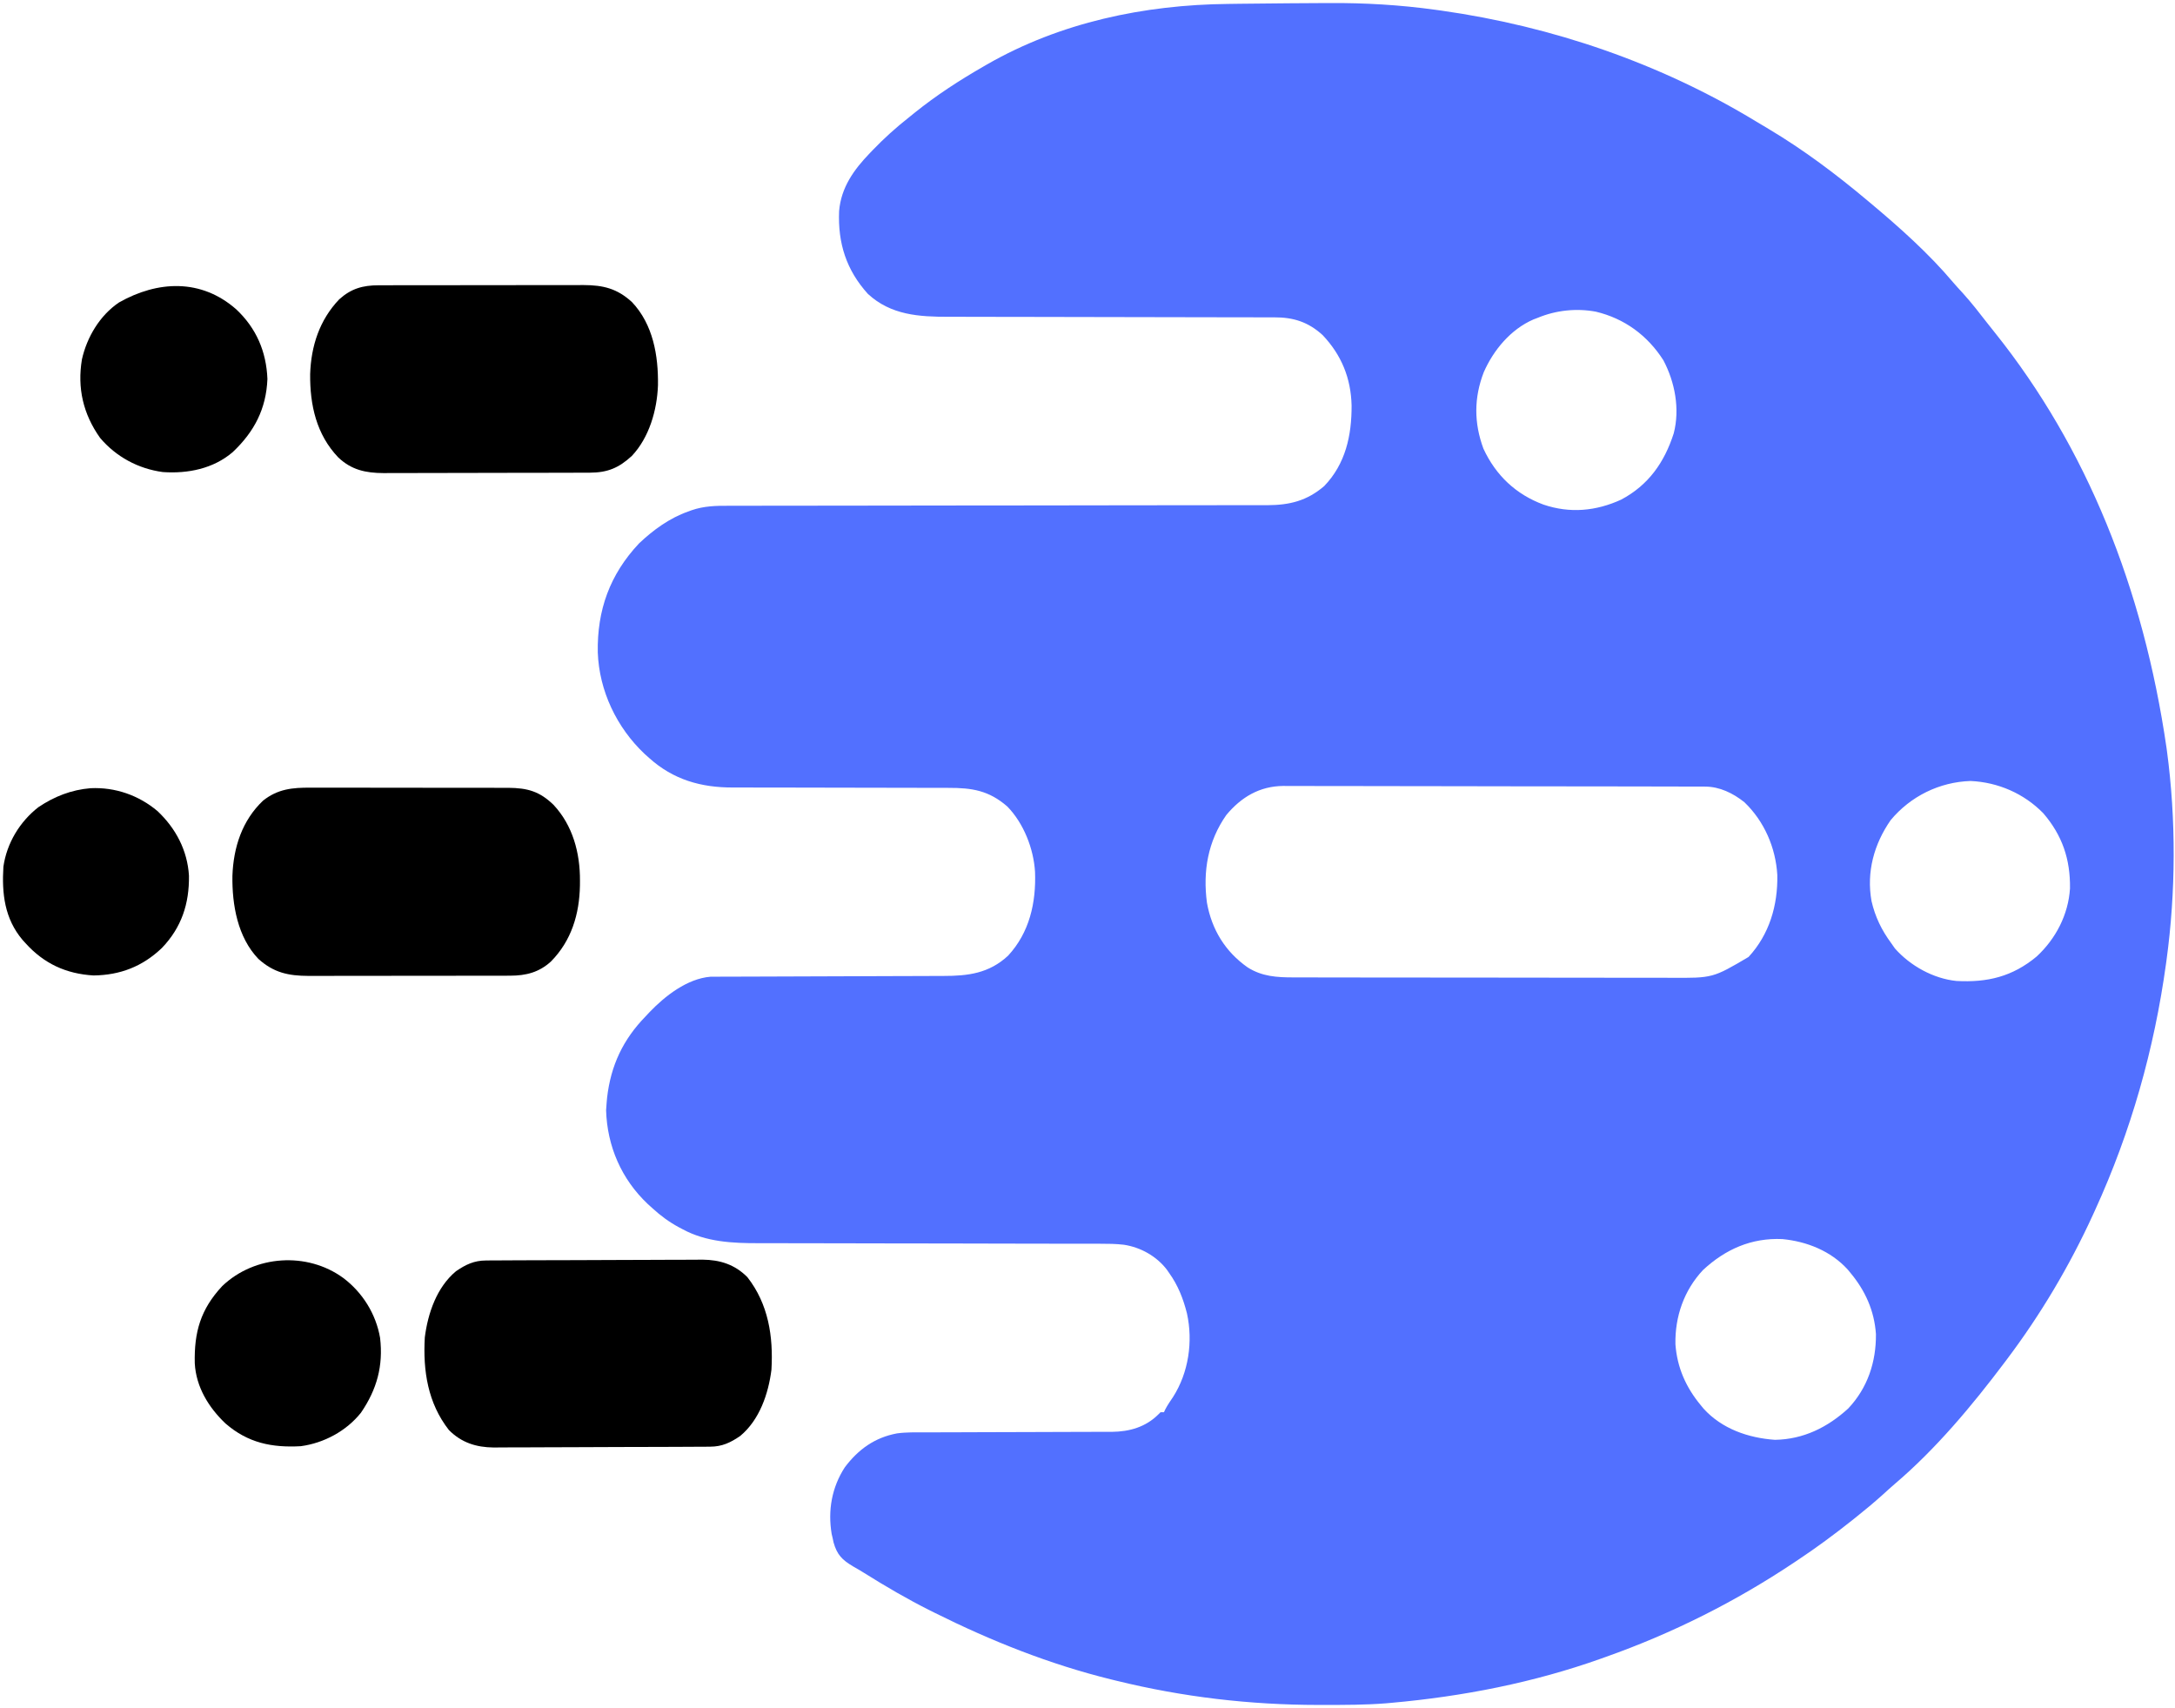
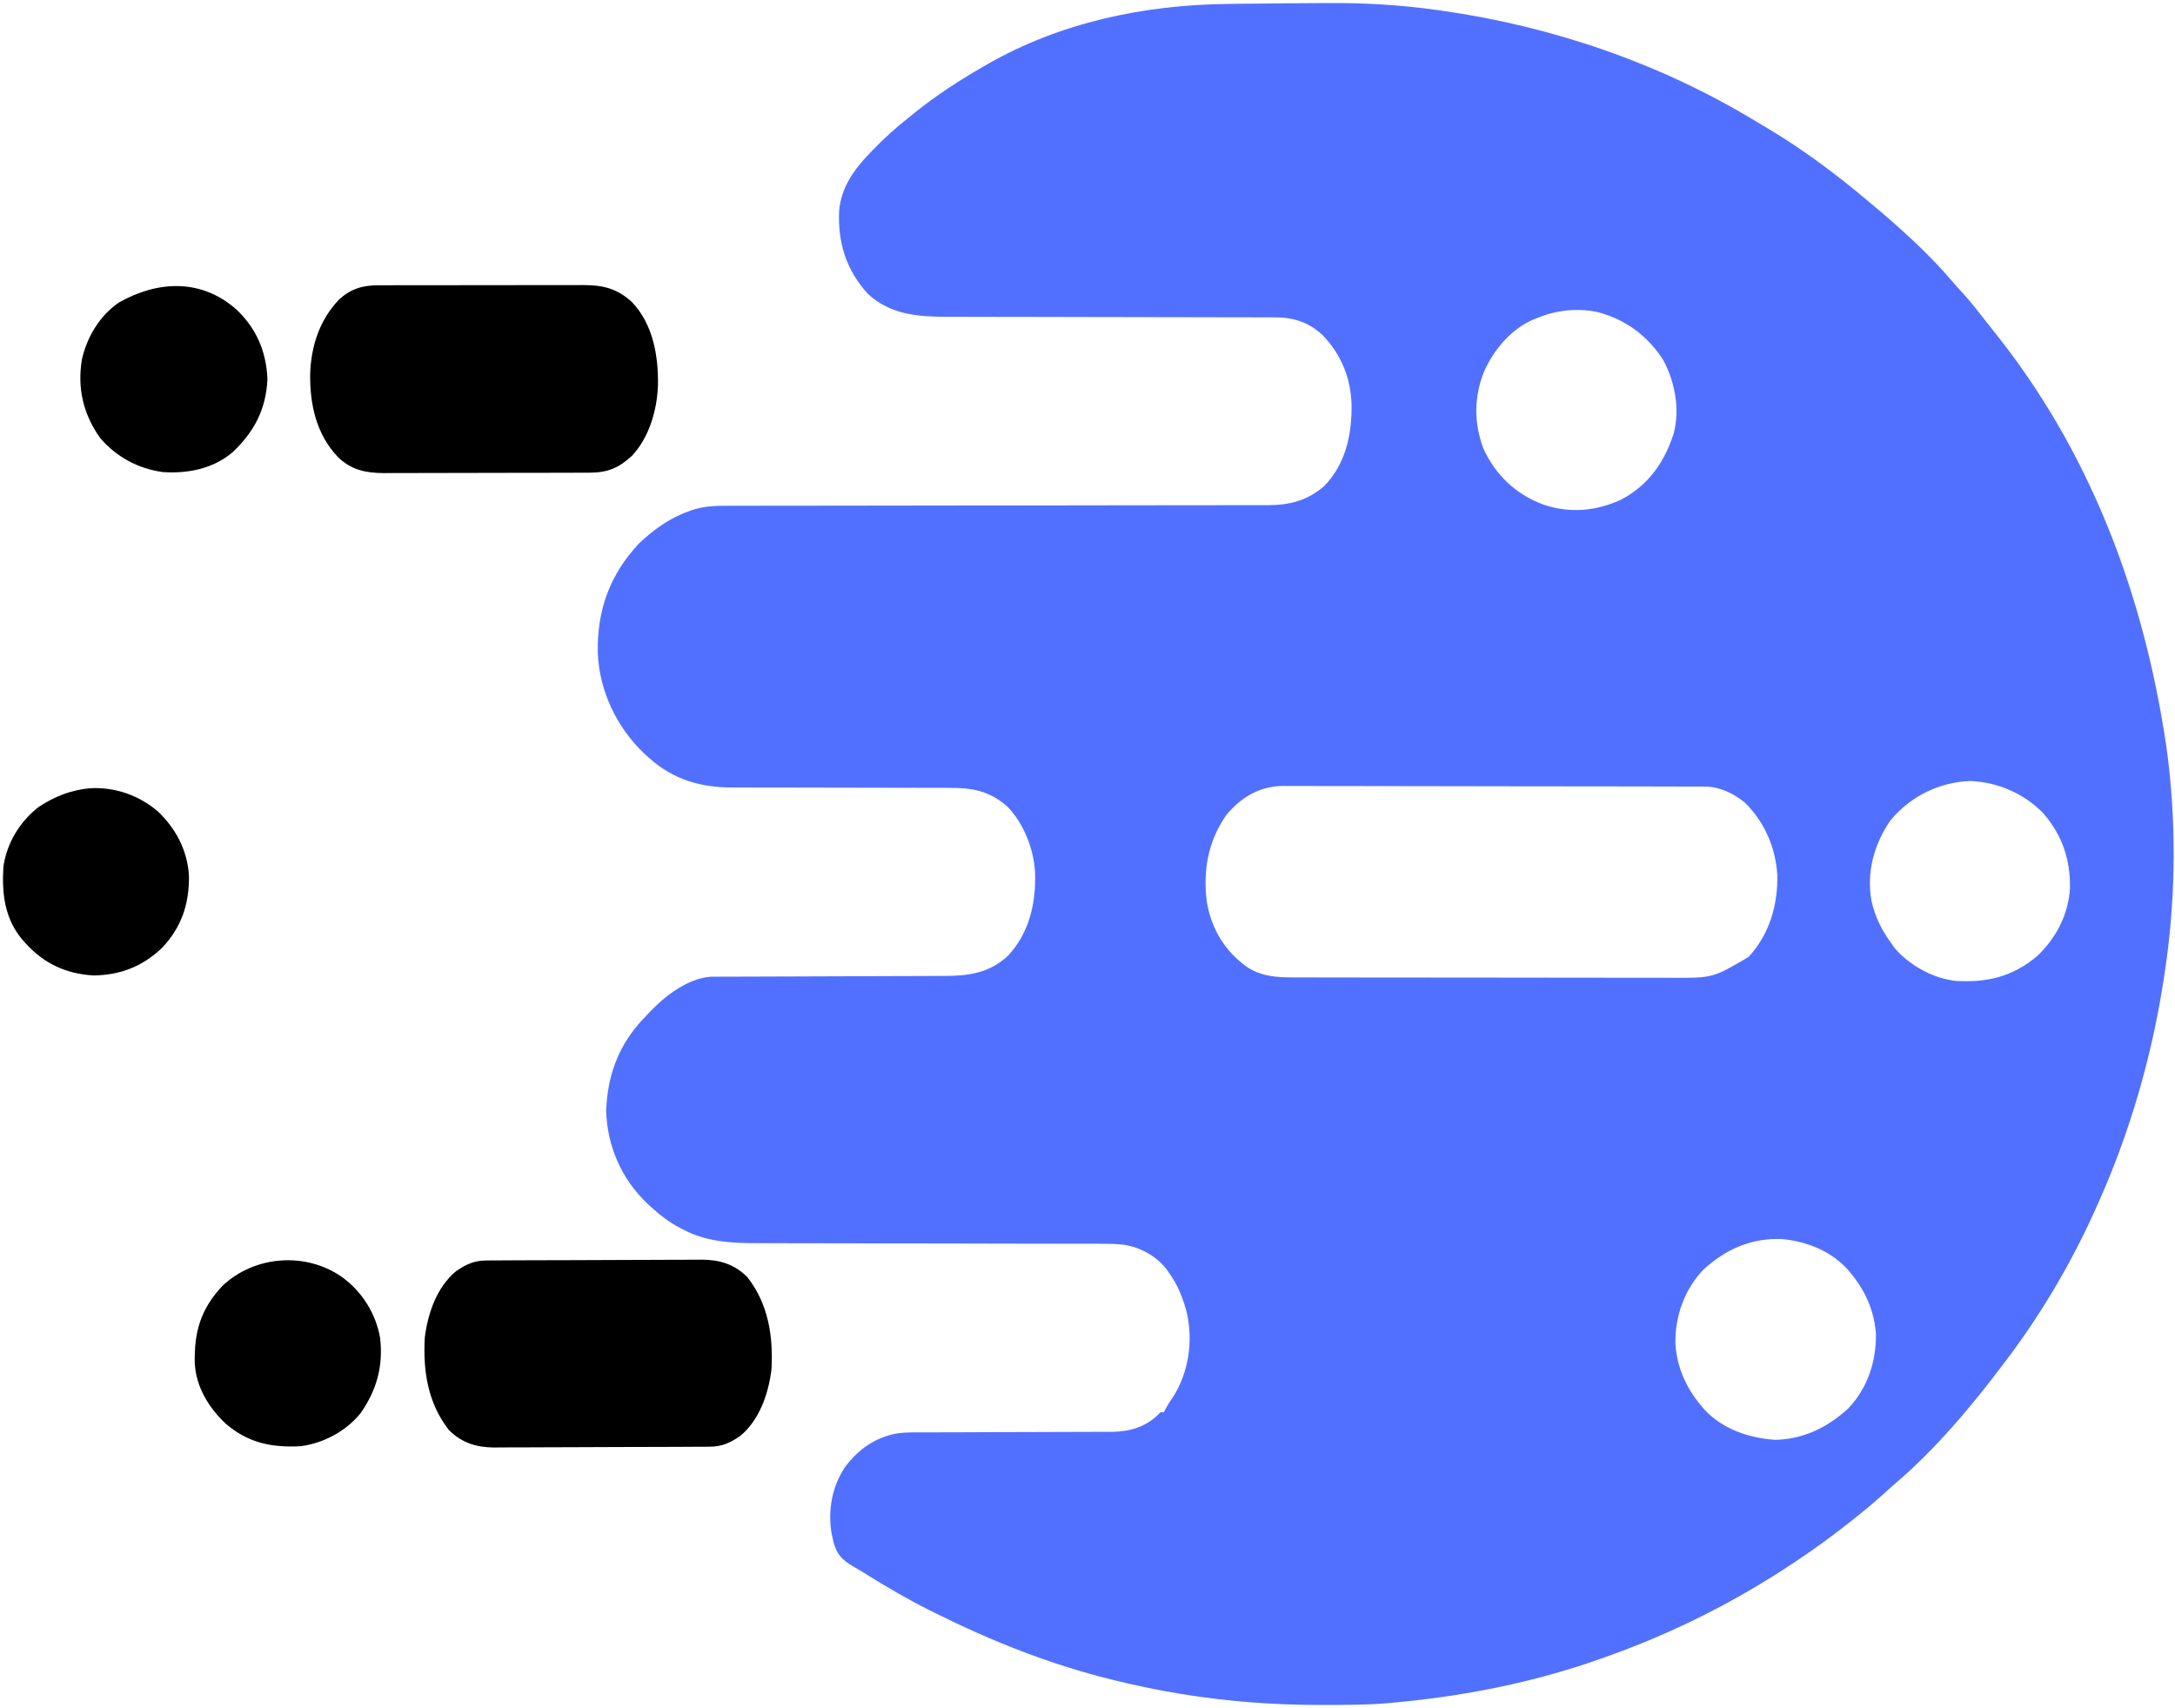
<svg xmlns="http://www.w3.org/2000/svg" version="1.1" width="1280" height="1005">
  <path d="M0 0 C5.877 -0.051 11.755 -0.086 17.632 -0.108 C19.832 -0.116 22.032 -0.128 24.232 -0.142 C45.083 -0.265 65.84 0.959 86.504 3.816 C88.355 4.07 88.355 4.07 90.243 4.329 C155.365 13.588 218.851 35.273 275.151 69.45 C277.661 70.972 280.182 72.473 282.708 73.969 C303.27 86.225 322.503 100.673 340.817 116.066 C341.333 116.497 341.848 116.928 342.379 117.372 C359.539 131.734 376.778 147.072 391.231 164.203 C393.119 166.421 395.094 168.549 397.067 170.691 C402.101 176.278 406.697 182.158 411.29 188.106 C412.864 190.127 414.462 192.125 416.067 194.121 C469.752 261.314 503.163 344.204 516.817 438.066 C516.909 438.742 517.001 439.417 517.096 440.113 C522.479 480.261 522.308 522.94 516.817 563.066 C516.717 563.796 516.618 564.526 516.516 565.278 C509.585 615.512 495.911 663.9 474.817 710.066 C474.388 711.009 473.959 711.952 473.517 712.924 C459.748 742.994 442.731 771.656 422.817 798.066 C422.359 798.675 421.902 799.285 421.431 799.912 C402.336 825.26 381.025 850.794 356.762 871.402 C354.465 873.368 352.238 875.404 350.004 877.441 C344.753 882.169 339.345 886.668 333.817 891.066 C333.162 891.589 332.506 892.112 331.831 892.65 C321.444 900.905 310.872 908.732 299.817 916.066 C298.846 916.717 298.846 916.717 297.856 917.38 C263.19 940.56 226.12 959.157 186.817 973.066 C185.868 973.406 184.92 973.746 183.943 974.096 C144.249 988.226 102.719 996.318 60.817 1000.066 C59.098 1000.221 59.098 1000.221 57.344 1000.379 C45.289 1001.322 33.214 1001.31 21.129 1001.316 C19.41 1001.317 19.41 1001.317 17.656 1001.318 C-22.716 1001.281 -61.933 996.699 -101.183 987.066 C-102.754 986.684 -102.754 986.684 -104.357 986.294 C-140.526 977.374 -174.885 963.669 -208.183 947.066 C-209.097 946.612 -210.011 946.157 -210.952 945.688 C-224.292 938.997 -237.077 931.527 -249.713 923.594 C-251.84 922.278 -253.985 921.019 -256.16 919.785 C-262.575 915.976 -265.579 912.957 -267.632 905.68 C-267.814 904.817 -267.996 903.955 -268.183 903.066 C-268.369 902.287 -268.554 901.507 -268.746 900.703 C-271.047 886.833 -268.686 873.333 -261.003 861.48 C-253.049 850.931 -243.411 843.978 -230.304 841.528 C-224.709 840.765 -219.065 840.922 -213.43 840.925 C-211.477 840.919 -209.523 840.914 -207.57 840.908 C-205.481 840.903 -203.392 840.9 -201.303 840.898 C-196.935 840.892 -192.567 840.875 -188.2 840.856 C-186.7 840.85 -185.201 840.844 -183.701 840.837 C-182.575 840.833 -182.575 840.833 -181.427 840.828 C-171.268 840.786 -161.109 840.753 -150.949 840.74 C-144.083 840.732 -137.218 840.71 -130.352 840.671 C-126.725 840.651 -123.099 840.639 -119.472 840.644 C-115.423 840.65 -111.374 840.624 -107.324 840.596 C-106.137 840.603 -104.95 840.61 -103.726 840.616 C-93.415 840.501 -83.897 837.781 -76.433 830.316 C-75.814 829.698 -75.814 829.698 -75.183 829.066 C-74.523 829.066 -73.863 829.066 -73.183 829.066 C-72.793 828.231 -72.793 828.231 -72.394 827.379 C-71.041 824.795 -69.45 822.476 -67.808 820.066 C-58.701 805.771 -56.017 787.54 -59.633 771.008 C-61.816 762.325 -64.914 754.373 -70.183 747.066 C-70.621 746.435 -71.06 745.803 -71.511 745.152 C-77.596 737.215 -86.978 732.008 -96.782 730.521 C-101.447 729.969 -106.069 729.926 -110.762 729.935 C-112.164 729.932 -112.164 729.932 -113.593 729.929 C-116.707 729.923 -119.821 729.924 -122.935 729.925 C-125.174 729.922 -127.414 729.918 -129.654 729.914 C-134.47 729.906 -139.287 729.901 -144.104 729.898 C-151.734 729.892 -159.363 729.875 -166.993 729.856 C-169.609 729.85 -172.225 729.844 -174.841 729.837 C-176.151 729.834 -177.462 729.831 -178.811 729.828 C-185.581 729.812 -192.35 729.797 -199.119 729.783 C-199.798 729.782 -200.477 729.781 -201.177 729.779 C-212.158 729.757 -223.139 729.747 -234.12 729.739 C-245.424 729.731 -256.728 729.707 -268.031 729.671 C-274.366 729.651 -280.7 729.639 -287.035 729.644 C-293.002 729.649 -298.968 729.635 -304.934 729.607 C-307.112 729.6 -309.29 729.6 -311.468 729.607 C-327.016 729.654 -342.641 728.944 -356.621 721.316 C-357.278 720.971 -357.935 720.626 -358.612 720.271 C-364.357 717.159 -369.376 713.5 -374.183 709.066 C-375.097 708.244 -376.011 707.422 -376.953 706.574 C-392.415 691.979 -400.862 672.594 -401.496 651.379 C-401.429 649.939 -401.321 648.501 -401.183 647.066 C-401.09 646.036 -400.997 645.006 -400.902 643.945 C-398.701 624.962 -391.499 609.719 -378.183 596.066 C-377.45 595.283 -376.716 594.499 -375.96 593.691 C-366.813 584.14 -353.775 573.942 -340.083 572.81 C-338.974 572.807 -337.864 572.804 -336.72 572.801 C-335.439 572.793 -334.158 572.785 -332.838 572.776 C-331.431 572.777 -330.023 572.778 -328.616 572.779 C-327.124 572.773 -325.632 572.766 -324.14 572.759 C-320.933 572.744 -317.726 572.735 -314.519 572.731 C-309.442 572.724 -304.364 572.702 -299.287 572.678 C-288.502 572.629 -277.718 572.597 -266.933 572.566 C-255.303 572.533 -243.672 572.497 -232.042 572.442 C-227.002 572.419 -221.962 572.405 -216.922 572.399 C-213.776 572.393 -210.63 572.379 -207.484 572.362 C-206.034 572.357 -204.583 572.354 -203.133 572.355 C-188.386 572.364 -176.159 570.844 -164.933 560.441 C-152.296 546.794 -148.387 529.236 -149.06 511.133 C-149.871 497.519 -155.703 482.574 -165.343 472.672 C-176.17 463.224 -186.124 461.617 -200.227 461.682 C-201.734 461.678 -203.242 461.672 -204.749 461.665 C-207.98 461.654 -211.211 461.651 -214.443 461.656 C-219.563 461.663 -224.684 461.647 -229.805 461.627 C-240.681 461.59 -251.557 461.577 -262.433 461.566 C-274.164 461.555 -285.895 461.54 -297.626 461.496 C-302.704 461.477 -307.783 461.473 -312.861 461.481 C-316.036 461.482 -319.211 461.471 -322.385 461.457 C-323.844 461.453 -325.303 461.454 -326.761 461.461 C-345.635 461.541 -361.989 456.854 -376.183 444.066 C-377.066 443.276 -377.949 442.486 -378.859 441.672 C-395.226 426.21 -405.553 404.637 -406.386 381.973 C-406.831 357.09 -399.297 336.106 -382.082 317.805 C-373.695 309.882 -364.14 302.904 -353.183 299.066 C-352.533 298.822 -351.882 298.578 -351.212 298.326 C-343.808 295.787 -336.87 295.644 -329.095 295.681 C-327.687 295.677 -326.278 295.672 -324.869 295.665 C-321.021 295.651 -317.173 295.656 -313.325 295.663 C-309.166 295.668 -305.008 295.655 -300.849 295.645 C-293.649 295.629 -286.449 295.623 -279.249 295.625 C-268.83 295.628 -258.41 295.612 -247.991 295.591 C-231.071 295.557 -214.152 295.536 -197.232 295.523 C-196.22 295.522 -195.209 295.521 -194.166 295.52 C-190.067 295.517 -185.967 295.514 -181.867 295.511 C-170.579 295.503 -159.292 295.492 -148.004 295.48 C-146.993 295.479 -145.982 295.478 -144.94 295.476 C-128.081 295.458 -111.222 295.432 -94.363 295.402 C-83.971 295.383 -73.578 295.372 -63.185 295.371 C-56.065 295.37 -48.945 295.362 -41.826 295.349 C-37.719 295.341 -33.613 295.337 -29.506 295.342 C-25.744 295.346 -21.982 295.341 -18.22 295.329 C-16.221 295.325 -14.222 295.331 -12.223 295.337 C0.799 295.276 10.991 292.774 21.114 284.098 C33.72 271.003 37.328 254.23 37.239 236.646 C36.84 220.62 31.312 207.015 20.247 195.297 C11.788 187.532 2.977 184.754 -8.251 184.808 C-9.588 184.803 -9.588 184.803 -10.952 184.797 C-13.926 184.787 -16.901 184.791 -19.875 184.795 C-22.013 184.791 -24.15 184.785 -26.288 184.779 C-30.886 184.768 -35.485 184.762 -40.084 184.761 C-47.363 184.76 -54.643 184.741 -61.923 184.721 C-80.008 184.672 -98.093 184.641 -116.178 184.619 C-130.228 184.603 -144.277 184.58 -158.326 184.536 C-165.554 184.515 -172.782 184.507 -180.01 184.509 C-184.52 184.507 -189.029 184.493 -193.539 184.476 C-195.62 184.47 -197.701 184.469 -199.782 184.474 C-217.237 184.512 -233.852 183.541 -247.433 171.004 C-260.159 156.915 -265.133 141.147 -264.367 122.329 C-263.232 108.346 -255.583 97.793 -246.183 88.066 C-245.72 87.582 -245.256 87.098 -244.778 86.6 C-237.985 79.531 -230.906 73.124 -223.183 67.066 C-222.091 66.185 -221 65.302 -219.91 64.418 C-207.112 54.107 -193.429 45.241 -179.183 37.066 C-178.563 36.707 -177.944 36.348 -177.305 35.978 C-134.137 11.214 -84.757 0.883 -35.433 0.379 C-33.151 0.347 -30.87 0.315 -28.588 0.282 C-19.059 0.154 -9.529 0.088 0 0 Z M146.817 185.066 C145.961 185.394 145.105 185.721 144.223 186.059 C130.883 191.842 120.725 204.068 115.004 217.129 C109.222 232.117 109.199 246.874 114.817 262.066 C122.088 277.777 133.944 289.011 150.192 295.004 C165.708 300.265 181.065 298.855 195.879 292.066 C211.895 283.577 221.31 270.224 226.817 253.066 C230.537 238.729 227.534 222.944 220.743 210.086 C211.412 195.457 197.861 185.499 180.961 181.461 C169.48 179.347 157.537 180.619 146.817 185.066 Z M354.477 480.68 C344.668 494.782 340.173 511.215 343.208 528.264 C345.32 537.491 349.174 545.454 354.817 553.066 C355.539 554.098 356.261 555.129 357.004 556.191 C365.997 566.363 379.618 573.942 393.184 575.304 C411.406 576.285 426.122 572.807 440.434 560.887 C451.687 550.455 459.04 536.275 460.02 520.875 C460.258 503.749 455.529 489.662 444.297 476.605 C432.977 465.017 417.684 458.357 401.504 457.629 C383.207 458.217 366.161 466.621 354.477 480.68 Z M-36.488 477.648 C-47.329 493.111 -50.355 510.721 -47.89 529.271 C-45.033 545.205 -37.049 558.085 -23.964 567.301 C-15.47 572.693 -6.733 573.216 3.063 573.207 C4.092 573.21 5.122 573.213 6.183 573.216 C9.633 573.225 13.083 573.226 16.532 573.228 C19.006 573.232 21.48 573.237 23.954 573.243 C30.676 573.256 37.397 573.262 44.118 573.267 C48.319 573.269 52.52 573.274 56.721 573.278 C68.364 573.29 80.006 573.301 91.649 573.304 C92.766 573.304 92.766 573.304 93.906 573.305 C95.025 573.305 95.025 573.305 96.167 573.305 C97.679 573.306 99.191 573.306 100.704 573.307 C101.829 573.307 101.829 573.307 102.977 573.307 C115.122 573.311 127.267 573.329 139.413 573.352 C151.897 573.376 164.382 573.388 176.867 573.389 C183.87 573.39 190.873 573.396 197.877 573.414 C204.468 573.431 211.059 573.433 217.65 573.424 C220.064 573.423 222.477 573.428 224.891 573.437 C249.798 573.597 249.798 573.597 270.848 561.184 C283.09 547.921 288.112 530.821 287.778 513.004 C286.845 496.856 280.091 481.316 268.391 470.113 C261.732 464.818 253.866 460.952 245.279 460.932 C244.369 460.928 243.459 460.923 242.521 460.919 C241.524 460.919 240.528 460.919 239.501 460.919 C238.44 460.916 237.378 460.912 236.285 460.908 C232.716 460.897 229.147 460.893 225.578 460.889 C223.024 460.883 220.47 460.876 217.916 460.869 C210.242 460.85 202.569 460.84 194.895 460.831 C191.279 460.826 187.662 460.821 184.046 460.816 C172.02 460.799 159.994 460.784 147.968 460.777 C144.848 460.775 141.728 460.773 138.608 460.771 C137.833 460.771 137.057 460.77 136.258 460.77 C123.705 460.761 111.151 460.736 98.598 460.704 C85.701 460.671 72.804 460.653 59.907 460.649 C52.669 460.647 45.431 460.639 38.194 460.613 C31.382 460.589 24.57 460.585 17.759 460.596 C15.262 460.596 12.766 460.59 10.269 460.576 C6.853 460.558 3.438 460.566 0.021 460.579 C-0.959 460.568 -1.94 460.557 -2.951 460.545 C-16.865 460.674 -27.702 467.085 -36.488 477.648 Z M244.067 745.379 C232.865 757.305 227.494 772.822 227.817 789.066 C228.809 802.817 234.054 814.541 242.817 825.066 C243.349 825.712 243.882 826.358 244.43 827.023 C255.236 838.902 270.748 844.219 286.379 845.316 C303.131 845.056 317.37 837.965 329.504 826.879 C340.925 814.772 345.968 799.493 345.817 783.066 C344.845 769.322 339.571 757.581 330.817 747.066 C330.285 746.421 329.752 745.775 329.204 745.109 C319.253 734.172 305.203 728.604 290.754 727.191 C272.562 726.386 257.295 733.121 244.067 745.379 Z " fill="#5270FF" transform="translate(758.183,1.934)" />
-   <path d="M0 0 C1.366 -0.004 2.732 -0.009 4.098 -0.016 C7.78 -0.03 11.462 -0.019 15.144 -0.003 C19.012 0.011 22.881 0.005 26.75 0.001 C33.244 -0.001 39.737 0.012 46.23 0.035 C53.72 0.062 61.208 0.064 68.698 0.052 C75.927 0.041 83.157 0.047 90.386 0.061 C93.452 0.067 96.517 0.067 99.583 0.062 C103.197 0.057 106.811 0.068 110.425 0.089 C112.371 0.097 114.317 0.091 116.263 0.084 C127.598 0.179 134.636 2.131 142.867 10.056 C154.239 22.205 158.574 38.417 158.469 54.752 C158.461 56.123 158.461 56.123 158.454 57.521 C158.164 74.406 153.449 90.071 141.398 102.283 C134.416 108.67 126.721 110.619 117.408 110.635 C116.285 110.64 115.162 110.644 114.006 110.648 C112.18 110.648 112.18 110.648 110.317 110.647 C108.377 110.652 108.377 110.652 106.398 110.657 C102.86 110.666 99.323 110.668 95.786 110.669 C93.572 110.67 91.358 110.672 89.145 110.674 C81.412 110.684 73.679 110.688 65.947 110.687 C58.755 110.686 51.564 110.697 44.373 110.713 C38.185 110.726 31.997 110.731 25.809 110.731 C22.12 110.73 18.43 110.733 14.74 110.744 C10.621 110.755 6.502 110.751 2.383 110.745 C0.566 110.753 0.566 110.753 -1.287 110.762 C-13.181 110.718 -21.754 108.866 -30.754 100.787 C-43.029 88.026 -46.319 68.872 -46.063 51.842 C-45.462 35.158 -40.378 19.325 -28.031 7.627 C-19.385 0.754 -10.774 -0.083 0 0 Z " fill="#000000" transform="translate(182.844,463.498)" />
  <path d="M0 0 C1.141 -0.004 2.282 -0.009 3.458 -0.013 C4.695 -0.012 5.933 -0.012 7.208 -0.012 C8.522 -0.015 9.837 -0.018 11.191 -0.022 C14.786 -0.031 18.381 -0.033 21.976 -0.034 C24.226 -0.034 26.475 -0.036 28.724 -0.039 C36.578 -0.048 44.433 -0.052 52.288 -0.052 C59.596 -0.051 66.905 -0.062 74.213 -0.077 C80.499 -0.09 86.786 -0.096 93.072 -0.095 C96.821 -0.095 100.571 -0.098 104.32 -0.108 C108.504 -0.12 112.688 -0.115 116.872 -0.109 C118.722 -0.118 118.722 -0.118 120.61 -0.126 C132.204 -0.084 140.369 1.916 149.083 9.884 C161.529 23.042 164.651 41.375 164.388 58.86 C163.857 73.477 159.235 89.604 148.993 100.434 C141.331 107.479 134.738 110.243 124.307 110.274 C123.159 110.28 122.011 110.286 120.828 110.291 C118.96 110.293 118.96 110.293 117.055 110.295 C115.719 110.299 114.383 110.305 113.047 110.31 C109.429 110.323 105.811 110.329 102.193 110.334 C99.929 110.337 97.665 110.341 95.401 110.345 C88.308 110.359 81.215 110.369 74.121 110.373 C65.952 110.377 57.783 110.395 49.614 110.424 C43.286 110.445 36.958 110.455 30.63 110.457 C26.856 110.458 23.083 110.464 19.309 110.481 C15.758 110.498 12.206 110.5 8.654 110.491 C6.742 110.49 4.829 110.504 2.917 110.518 C-7.568 110.468 -15.956 108.712 -23.764 101.298 C-36.661 87.792 -40.478 70.415 -40.303 52.291 C-39.774 35.753 -34.795 20.411 -23.198 8.267 C-16.183 1.946 -9.349 0.016 0 0 Z " fill="#000000" transform="translate(222.831,167.866)" />
  <path d="M0 0 C1.201 -0.011 2.402 -0.023 3.64 -0.035 C5.604 -0.038 5.604 -0.038 7.609 -0.041 C9.009 -0.051 10.409 -0.061 11.809 -0.071 C15.606 -0.098 19.404 -0.111 23.202 -0.119 C25.58 -0.125 27.957 -0.134 30.334 -0.143 C37.785 -0.17 45.235 -0.189 52.686 -0.197 C61.262 -0.206 69.838 -0.241 78.414 -0.299 C85.058 -0.342 91.702 -0.362 98.346 -0.365 C102.307 -0.367 106.268 -0.379 110.229 -0.415 C113.961 -0.448 117.692 -0.452 121.425 -0.434 C123.429 -0.432 125.433 -0.459 127.437 -0.488 C137.736 -0.394 146.42 2.348 153.825 9.781 C166.255 25.645 169.141 44.709 168.013 64.281 C166.22 78.482 160.996 93.797 149.673 103.23 C143.973 107.147 139.036 109.522 132.025 109.562 C130.224 109.579 130.224 109.579 128.385 109.596 C126.421 109.6 126.421 109.6 124.417 109.603 C123.017 109.612 121.617 109.622 120.217 109.633 C116.419 109.659 112.621 109.672 108.823 109.681 C106.446 109.687 104.069 109.695 101.691 109.704 C94.241 109.732 86.79 109.751 79.34 109.759 C70.763 109.768 62.187 109.803 53.611 109.861 C46.967 109.904 40.323 109.924 33.679 109.927 C29.718 109.929 25.758 109.94 21.797 109.976 C18.064 110.01 14.333 110.014 10.6 109.996 C8.596 109.994 6.592 110.021 4.589 110.05 C-5.71 109.956 -14.395 107.213 -21.8 99.781 C-34.23 83.917 -37.116 64.853 -35.987 45.281 C-34.195 31.08 -28.97 15.764 -17.647 6.332 C-11.948 2.415 -7.01 0.04 0 0 Z " fill="#000000" transform="translate(285.987,741.719)" />
  <path d="M0 0 C11.791 11.063 17.738 24.82 18.375 41 C17.68 58.66 10.565 72.123 -2 84 C-13.411 93.824 -28.494 96.803 -43.191 95.777 C-57.646 93.836 -70.693 86.801 -80.113 75.66 C-90.047 61.654 -93.605 46.337 -90.781 29.449 C-87.806 16.313 -80.286 3.652 -69 -4 C-46.193 -16.923 -20.65 -18.132 0 0 Z " fill="#000000" transform="translate(139,182)" />
  <path d="M0 0 C11.359 8.528 19.271 21.216 21.684 35.277 C23.605 51.81 19.799 65.576 10.445 79.277 C1.832 90.098 -11.412 97.186 -25 99 C-42.037 99.944 -56.088 97.09 -69.312 85.625 C-79.189 76.248 -86.613 64.177 -87.371 50.25 C-87.801 31.906 -83.987 18.452 -71.188 4.75 C-52.084 -13.472 -21.28 -15.545 0 0 Z " fill="#000000" transform="translate(202,752)" />
  <path d="M0 0 C14.527 -0.689 28.393 4.167 39.449 13.512 C50.191 23.694 56.964 36.514 57.902 51.414 C58.13 67.937 53.555 81.931 41.984 94.004 C30.55 104.93 17.433 110 1.699 110.188 C-14.5 109.2 -27.407 103.228 -38.301 91.188 C-38.855 90.576 -39.409 89.965 -39.98 89.336 C-50.642 76.752 -52.269 62.006 -51.301 46.188 C-49.309 32.347 -41.705 19.737 -30.734 11.188 C-21.365 4.86 -11.248 0.917 0 0 Z " fill="#000000" transform="translate(53.301,463.812)" />
</svg>